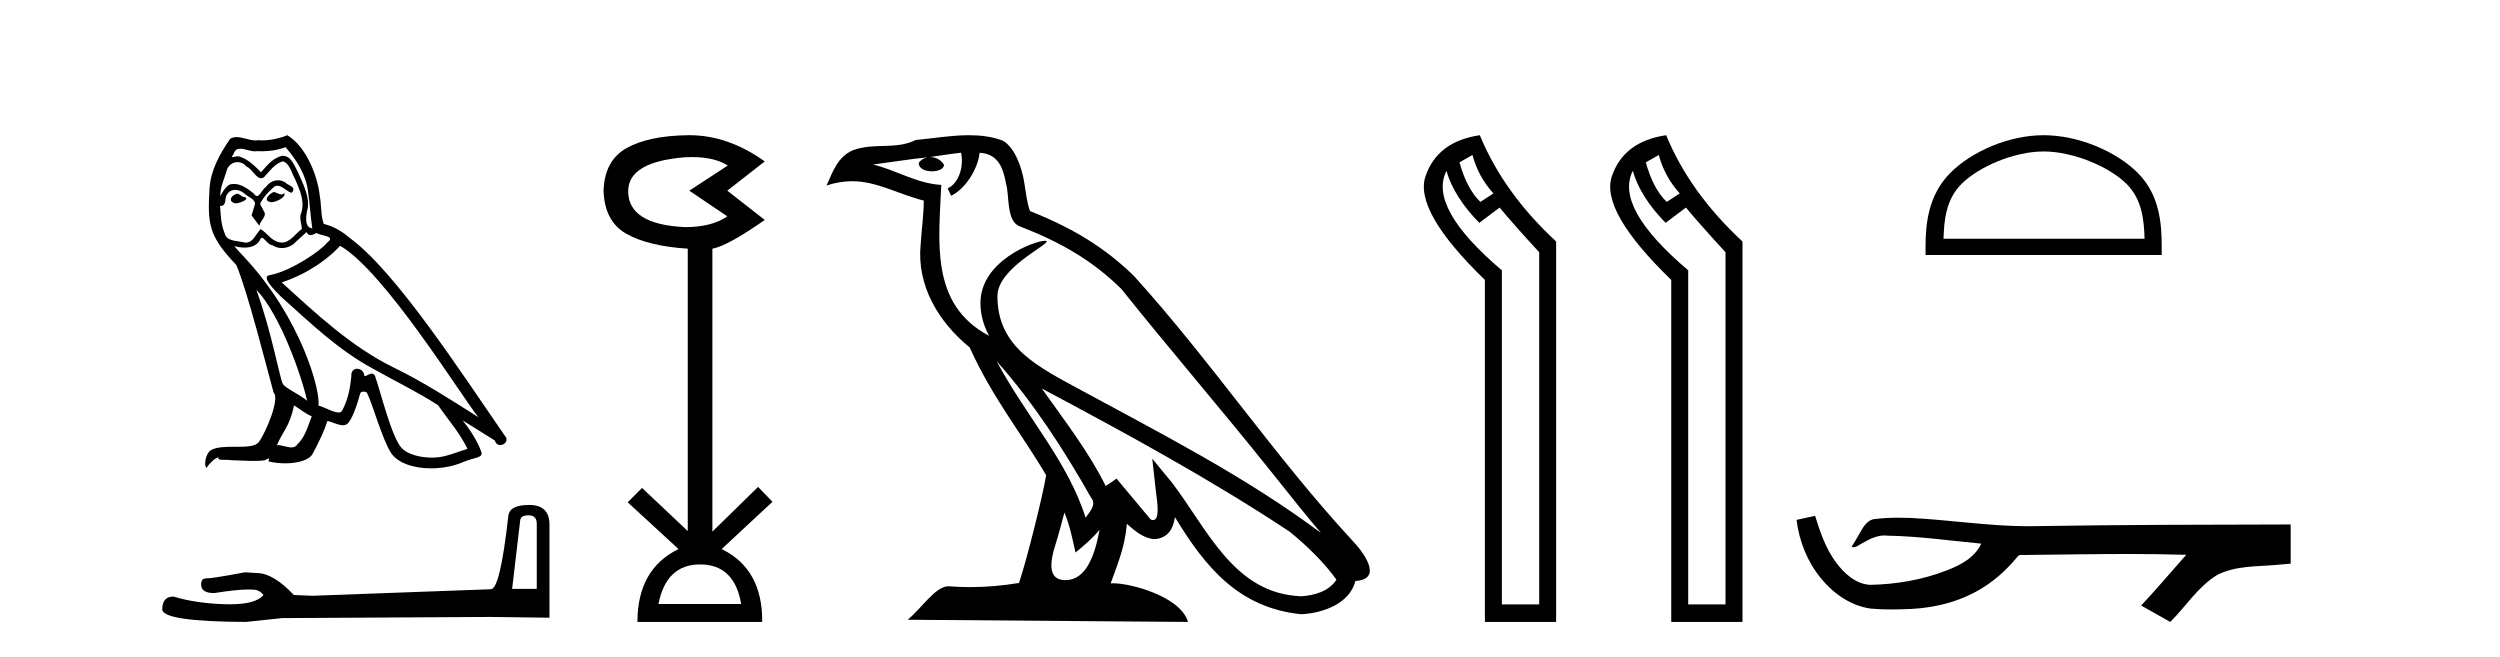
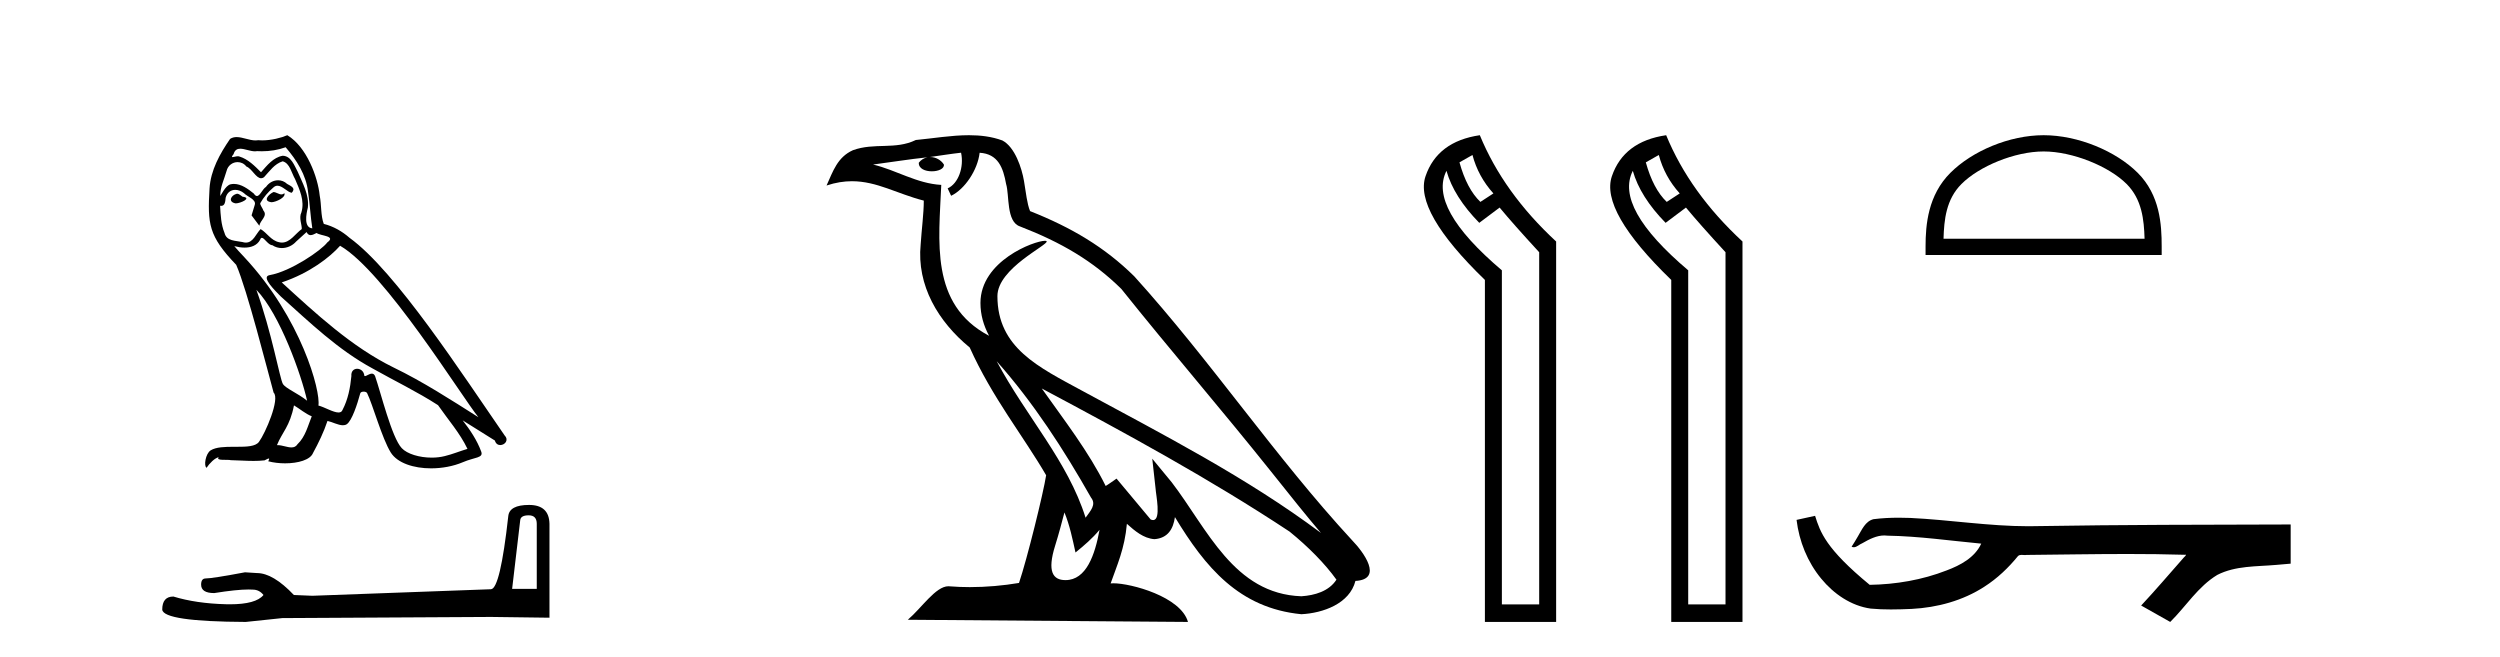
<svg xmlns="http://www.w3.org/2000/svg" width="156.0" height="41.0">
  <path d="M 17.061 11.984 C 16.749 12.134 16.368 12.55 16.946 12.62 C 17.223 12.608 17.859 12.319 17.743 12.053 L 17.743 12.053 C 17.683 12.11 17.622 12.131 17.561 12.131 C 17.397 12.131 17.229 11.984 17.061 11.984 ZM 14.785 12.088 C 14.404 12.18 14.207 12.596 14.693 12.689 C 14.7 12.69 14.709 12.69 14.718 12.69 C 14.997 12.69 15.759 12.351 15.132 12.273 C 15.028 12.204 14.924 12.088 14.785 12.088 ZM 17.824 9.188 C 18.506 9.985 19.106 10.909 19.222 11.973 C 19.338 12.735 19.372 13.498 19.488 14.249 C 18.945 14.203 19.106 13.359 19.21 12.955 C 19.303 12.157 18.875 11.418 18.575 10.713 C 18.367 10.332 18.171 9.731 17.639 9.719 C 17.05 9.823 16.668 10.32 16.287 10.748 C 15.894 10.355 15.478 9.927 14.935 9.766 C 14.907 9.755 14.875 9.751 14.841 9.751 C 14.72 9.751 14.577 9.805 14.512 9.805 C 14.455 9.805 14.456 9.765 14.577 9.615 C 14.65 9.356 14.803 9.28 14.991 9.28 C 15.266 9.28 15.618 9.443 15.915 9.443 C 15.959 9.443 16.003 9.439 16.044 9.431 C 16.142 9.436 16.24 9.439 16.338 9.439 C 16.843 9.439 17.35 9.362 17.824 9.188 ZM 17.639 10.066 C 18.09 10.182 18.194 10.805 18.413 11.175 C 18.69 11.822 19.026 12.527 18.806 13.255 C 18.633 13.602 18.852 14.041 18.829 14.295 C 18.444 14.566 18.105 15.137 17.594 15.137 C 17.538 15.137 17.48 15.13 17.419 15.115 C 16.911 15.011 16.657 14.526 16.264 14.295 C 15.98 14.569 15.811 15.138 15.343 15.138 C 15.278 15.138 15.208 15.128 15.132 15.104 C 14.704 15.011 14.138 15.058 14.011 14.538 C 13.791 14.006 13.768 13.417 13.734 12.839 L 13.734 12.839 C 13.759 12.844 13.782 12.846 13.804 12.846 C 14.038 12.846 14.059 12.575 14.08 12.342 C 14.17 12.004 14.412 11.847 14.681 11.847 C 14.863 11.847 15.057 11.918 15.224 12.053 C 15.421 12.273 16.021 12.446 15.894 12.793 C 15.836 13.001 15.767 13.22 15.698 13.44 L 16.183 14.087 C 16.229 13.752 16.726 13.475 16.437 13.14 C 16.391 12.989 16.218 12.793 16.241 12.677 C 16.449 12.308 16.726 11.984 17.05 11.707 C 17.137 11.622 17.226 11.588 17.315 11.588 C 17.624 11.588 17.936 11.994 18.205 12.03 C 18.471 11.741 18.182 11.626 17.916 11.476 C 17.752 11.32 17.553 11.249 17.354 11.249 C 17.065 11.249 16.777 11.4 16.599 11.661 C 16.38 11.792 16.227 12.231 16.034 12.231 C 15.973 12.231 15.909 12.187 15.836 12.076 C 15.484 11.794 15.061 11.477 14.598 11.477 C 14.53 11.477 14.462 11.484 14.392 11.499 C 14.065 11.566 13.771 12.228 13.746 12.228 C 13.746 12.228 13.745 12.228 13.745 12.227 C 13.734 11.684 13.988 11.198 14.138 10.667 C 14.222 10.318 14.521 10.116 14.826 10.116 C 15.026 10.116 15.228 10.202 15.374 10.39 C 15.718 10.517 15.97 11.122 16.294 11.122 C 16.351 11.122 16.41 11.103 16.472 11.06 C 16.83 10.678 17.119 10.228 17.639 10.066 ZM 15.998 18.085 C 17.466 19.599 18.818 23.435 19.164 25.006 C 18.598 24.544 17.824 24.243 17.651 23.955 C 17.466 23.654 16.957 20.731 15.998 18.085 ZM 21.221 15.335 C 23.994 16.929 28.824 24.775 29.852 26.034 C 28.119 24.937 26.409 23.827 24.549 22.926 C 21.937 21.644 19.707 19.564 17.581 17.623 C 19.338 17.033 20.597 16.04 21.221 15.335 ZM 18.344 25.295 C 18.714 25.514 19.049 25.815 19.453 25.977 C 19.21 26.577 19.06 27.248 18.563 27.721 C 18.47 27.871 18.337 27.919 18.185 27.919 C 17.922 27.919 17.603 27.777 17.336 27.777 C 17.317 27.777 17.299 27.778 17.281 27.779 C 17.604 26.97 18.09 26.612 18.344 25.295 ZM 19.13 14.48 C 19.199 14.625 19.289 14.672 19.384 14.672 C 19.508 14.672 19.642 14.59 19.753 14.538 C 20.031 14.734 20.99 14.711 20.424 15.127 C 20.065 15.612 18.151 16.936 16.821 17.169 C 16.247 17.27 17.211 18.177 17.523 18.501 C 19.326 20.118 21.094 21.829 23.255 22.996 C 24.606 23.758 26.028 24.44 27.333 25.283 C 27.957 26.185 28.697 27.017 29.17 28.01 C 28.697 28.149 28.235 28.345 27.749 28.461 C 27.493 28.526 27.216 28.556 26.938 28.556 C 26.175 28.556 25.407 28.328 25.069 27.964 C 24.445 27.305 23.763 24.498 23.405 23.469 C 23.354 23.354 23.282 23.315 23.203 23.315 C 23.047 23.315 22.866 23.468 22.777 23.468 C 22.759 23.468 22.744 23.461 22.735 23.446 C 22.711 23.162 22.493 23.011 22.288 23.011 C 22.086 23.011 21.897 23.159 21.926 23.469 C 21.856 24.197 21.718 24.925 21.371 25.584 C 21.329 25.696 21.24 25.739 21.123 25.739 C 20.795 25.739 20.244 25.4 19.869 25.306 C 20.019 24.417 18.806 19.864 15.247 16.051 C 15.123 15.917 14.58 15.345 14.628 15.345 C 14.633 15.345 14.647 15.353 14.669 15.37 C 14.852 15.417 15.057 15.45 15.26 15.45 C 15.65 15.45 16.032 15.33 16.229 14.965 C 16.259 14.875 16.297 14.84 16.341 14.84 C 16.499 14.84 16.739 15.3 16.992 15.3 C 17.176 15.423 17.381 15.479 17.585 15.479 C 17.92 15.479 18.253 15.328 18.482 15.069 C 18.702 14.873 18.91 14.676 19.13 14.48 ZM 17.928 8.437 C 17.565 8.598 16.929 8.76 16.358 8.76 C 16.275 8.76 16.193 8.756 16.114 8.749 C 16.06 8.759 16.005 8.763 15.949 8.763 C 15.56 8.763 15.141 8.554 14.765 8.554 C 14.622 8.554 14.485 8.584 14.357 8.668 C 13.722 9.592 13.144 10.621 13.075 11.765 C 12.948 13.96 13.006 14.722 14.739 16.525 C 15.421 18.073 16.692 23.123 17.073 24.498 C 17.489 24.891 16.553 27.04 16.16 27.571 C 15.946 27.866 15.383 27.88 14.778 27.88 C 14.712 27.88 14.646 27.88 14.579 27.88 C 14.035 27.88 13.484 27.892 13.144 28.103 C 12.821 28.311 12.705 29.085 12.89 29.189 C 13.063 28.923 13.41 28.565 13.653 28.53 L 13.653 28.53 C 13.422 28.773 14.23 28.657 14.404 28.715 C 14.871 28.723 15.344 28.762 15.818 28.762 C 16.047 28.762 16.277 28.753 16.507 28.727 C 16.611 28.681 16.722 28.61 16.771 28.61 C 16.809 28.61 16.808 28.653 16.738 28.784 C 17.065 28.87 17.432 28.912 17.792 28.912 C 18.6 28.912 19.366 28.696 19.534 28.264 C 19.881 27.629 20.204 26.959 20.435 26.266 C 20.73 26.328 21.101 26.536 21.398 26.536 C 21.485 26.536 21.566 26.518 21.637 26.473 C 21.96 26.254 22.295 25.226 22.48 24.544 C 22.498 24.473 22.594 24.438 22.692 24.438 C 22.785 24.438 22.88 24.47 22.908 24.532 C 23.255 25.226 23.832 27.352 24.387 28.241 C 24.805 28.901 25.82 29.225 26.899 29.225 C 27.578 29.225 28.283 29.097 28.882 28.842 C 29.633 28.519 30.187 28.588 30.025 28.172 C 29.771 27.479 29.332 26.82 28.87 26.231 L 28.87 26.231 C 29.54 26.647 30.21 27.074 30.881 27.49 C 30.936 27.692 31.075 27.772 31.217 27.772 C 31.49 27.772 31.774 27.475 31.493 27.178 C 28.87 23.388 24.699 16.929 21.81 14.838 C 21.348 14.434 20.805 14.122 20.204 13.971 C 20.008 13.463 20.065 12.781 19.95 12.204 C 19.834 11.06 19.141 9.165 17.928 8.437 Z" style="fill:#000000;stroke:none" />
  <path d="M 32.99 32.156 Q 33.494 32.156 33.494 32.685 L 33.494 36.744 L 31.957 36.744 L 32.461 32.468 Q 32.485 32.156 32.99 32.156 ZM 33.014 31.508 Q 31.789 31.508 31.717 32.204 Q 31.212 36.744 30.636 36.768 L 19.491 37.176 L 18.338 37.128 Q 17.041 35.759 16.033 35.759 Q 15.672 35.735 15.288 35.711 Q 13.247 36.095 12.838 36.095 Q 12.55 36.095 12.55 36.48 Q 12.55 37.008 13.367 37.008 Q 14.769 36.784 15.518 36.784 Q 15.654 36.784 15.768 36.792 Q 16.177 36.792 16.441 37.128 Q 15.973 37.708 14.345 37.708 Q 14.219 37.708 14.087 37.704 Q 12.238 37.656 10.821 37.224 Q 10.124 37.224 10.124 38.041 Q 10.196 38.785 15.336 38.809 L 17.618 38.569 L 30.636 38.497 L 34.287 38.545 L 34.287 32.685 Q 34.263 31.508 33.014 31.508 Z" style="fill:#000000;stroke:none" />
-   <path d="M 43.181 9.802 Q 44.585 9.802 45.415 10.328 L 43.012 11.898 L 45.383 13.499 Q 44.421 14.172 42.755 14.172 Q 39.199 14.012 39.199 11.93 Q 39.199 10.103 42.723 9.815 Q 42.959 9.802 43.181 9.802 ZM 43.685 35.221 Q 45.831 35.221 46.248 37.688 L 41.089 37.688 Q 41.57 35.221 43.685 35.221 ZM 43.024 8.437 Q 42.978 8.437 42.932 8.437 Q 40.481 8.469 39.103 9.238 Q 37.725 10.007 37.661 11.898 Q 37.725 13.82 39.087 14.589 Q 40.449 15.358 42.916 15.518 L 42.916 33.139 L 40.064 30.447 L 39.167 31.344 L 42.339 34.26 Q 39.776 35.509 39.776 38.809 L 47.561 38.809 Q 47.593 35.509 45.03 34.26 L 48.202 31.312 L 47.305 30.383 L 44.453 33.171 L 44.453 15.518 Q 45.383 15.358 47.721 13.724 L 45.383 11.898 L 47.721 10.071 Q 45.427 8.437 43.024 8.437 Z" style="fill:#000000;stroke:none" />
  <path d="M 62.192 22.54 L 62.192 22.54 C 64.486 25.118 66.386 28.06 68.079 31.048 C 68.434 31.486 68.034 31.888 67.74 32.305 C 66.625 28.763 64.058 26.03 62.192 22.54 ZM 59.971 9.529 C 60.163 10.422 59.81 11.451 59.134 11.755 L 59.35 12.217 C 60.195 11.815 61.008 10.612 61.129 9.532 C 62.283 9.601 62.599 10.47 62.78 11.479 C 62.996 12.168 62.777 13.841 63.65 14.13 C 66.23 15.129 68.203 16.285 69.973 18.031 C 73.028 21.852 76.221 25.552 79.275 29.376 C 80.462 30.865 81.548 32.228 82.429 33.257 C 77.79 29.789 72.606 27.136 67.521 24.38 C 64.818 22.911 62.239 21.71 62.239 18.477 C 62.239 16.738 65.443 15.281 65.311 15.055 C 65.3 15.035 65.262 15.026 65.204 15.026 C 64.546 15.026 61.18 16.274 61.18 18.907 C 61.18 19.637 61.375 20.313 61.714 20.944 C 61.709 20.944 61.704 20.943 61.699 20.943 C 58.006 18.986 58.592 15.028 58.735 11.538 C 57.201 11.453 55.937 10.616 54.479 10.267 C 55.61 10.121 56.736 9.933 57.87 9.816 L 57.87 9.816 C 57.657 9.858 57.462 9.982 57.333 10.154 C 57.315 10.526 57.735 10.69 58.145 10.69 C 58.546 10.69 58.936 10.534 58.898 10.264 C 58.717 9.982 58.387 9.799 58.05 9.799 C 58.04 9.799 58.03 9.799 58.02 9.799 C 58.584 9.719 59.335 9.599 59.971 9.529 ZM 66.421 31.976 C 66.752 32.78 66.924 33.632 67.111 34.476 C 67.649 34.04 68.171 33.593 68.612 33.06 L 68.612 33.06 C 68.324 34.623 67.788 36.199 66.486 36.199 C 65.699 36.199 65.334 35.667 65.839 34.054 C 66.077 33.293 66.266 32.566 66.421 31.976 ZM 65.008 24.242 L 65.008 24.242 C 70.273 27.047 75.488 29.879 80.468 33.171 C 81.641 34.122 82.686 35.181 83.394 36.172 C 82.924 36.901 82.031 37.152 81.205 37.207 C 76.989 37.06 75.339 32.996 73.113 30.093 L 71.901 28.622 L 72.11 30.507 C 72.125 30.846 72.472 32.452 71.954 32.452 C 71.91 32.452 71.86 32.44 71.802 32.415 L 69.672 29.865 C 69.444 30.015 69.23 30.186 68.994 30.325 C 67.938 28.187 66.391 26.196 65.008 24.242 ZM 60.463 8.437 C 59.356 8.437 58.222 8.636 57.147 8.736 C 55.865 9.361 54.567 8.884 53.222 9.373 C 52.251 9.809 51.979 10.693 51.577 11.576 C 52.149 11.386 52.67 11.308 53.161 11.308 C 54.728 11.308 55.989 12.097 57.645 12.518 C 57.642 13.349 57.512 14.292 57.45 15.242 C 57.193 17.816 58.55 20.076 60.511 21.685 C 61.916 24.814 63.86 27.214 65.279 29.655 C 65.11 30.752 64.09 34.89 63.586 36.376 C 62.601 36.542 61.549 36.636 60.514 36.636 C 60.097 36.636 59.682 36.62 59.276 36.588 C 59.245 36.584 59.213 36.582 59.181 36.582 C 58.383 36.582 57.506 37.945 56.646 38.673 L 74.13 38.809 C 73.685 37.233 70.578 36.397 69.474 36.397 C 69.41 36.397 69.353 36.399 69.304 36.405 C 69.694 35.29 70.18 34.243 70.318 32.686 C 70.806 33.123 71.353 33.595 72.036 33.644 C 72.872 33.582 73.21 33.011 73.316 32.267 C 75.208 35.396 77.324 37.951 81.205 38.327 C 82.546 38.261 84.217 37.675 84.579 36.25 C 86.357 36.149 85.053 34.416 84.393 33.737 C 79.552 28.498 75.557 22.517 70.774 17.238 C 68.932 15.421 66.852 14.192 64.276 13.173 C 64.085 12.702 64.022 12.032 63.897 11.295 C 63.761 10.491 63.332 9.174 62.548 8.765 C 61.879 8.519 61.177 8.437 60.463 8.437 Z" style="fill:#000000;stroke:none" />
  <path d="M 91.882 9.671 Q 92.235 11.012 93.188 12.07 L 92.376 12.599 Q 91.53 11.788 91.071 10.13 L 91.882 9.671 ZM 90.26 10.659 Q 90.718 12.282 92.306 13.905 L 93.576 12.952 Q 94.422 13.975 96.045 15.739 L 96.045 37.716 L 93.717 37.716 L 93.717 16.868 Q 89.096 12.952 90.26 10.659 ZM 92.341 8.437 Q 89.695 8.825 88.954 10.994 Q 88.214 13.164 92.658 17.467 L 92.658 38.809 L 97.103 38.809 L 97.103 15.069 Q 93.822 12.035 92.341 8.437 Z" style="fill:#000000;stroke:none" />
  <path d="M 103.51 9.671 Q 103.863 11.012 104.815 12.07 L 104.004 12.599 Q 103.157 11.788 102.699 10.13 L 103.51 9.671 ZM 101.887 10.659 Q 102.346 12.282 103.933 13.905 L 105.203 12.952 Q 106.05 13.975 107.672 15.739 L 107.672 37.716 L 105.344 37.716 L 105.344 16.868 Q 100.723 12.952 101.887 10.659 ZM 103.969 8.437 Q 101.323 8.825 100.582 10.994 Q 99.841 13.164 104.286 17.467 L 104.286 38.809 L 108.731 38.809 L 108.731 15.069 Q 105.45 12.035 103.969 8.437 Z" style="fill:#000000;stroke:none" />
  <path d="M 127.522 9.451 C 129.334 9.451 131.602 10.382 132.7 11.48 C 133.66 12.44 133.786 13.713 133.821 14.896 L 121.276 14.896 C 121.311 13.713 121.436 12.44 122.397 11.48 C 123.494 10.382 125.709 9.451 127.522 9.451 ZM 127.522 8.437 C 125.372 8.437 123.058 9.43 121.703 10.786 C 120.312 12.176 120.155 14.007 120.155 15.377 L 120.155 15.911 L 134.889 15.911 L 134.889 15.377 C 134.889 14.007 134.785 12.176 133.394 10.786 C 132.038 9.43 129.672 8.437 127.522 8.437 Z" style="fill:#000000;stroke:none" />
-   <path d="M 113.261 32.187 L 113.235 32.193 C 112.859 32.277 112.482 32.359 112.105 32.441 C 112.267 33.777 112.786 35.075 113.649 36.114 C 114.422 37.056 115.505 37.805 116.729 37.976 C 117.148 38.016 117.569 38.03 117.99 38.03 C 118.424 38.03 118.859 38.015 119.292 37.996 C 120.886 37.913 122.48 37.483 123.826 36.609 C 124.628 36.096 125.325 35.433 125.925 34.696 C 125.988 34.638 126.064 34.625 126.145 34.625 C 126.217 34.625 126.294 34.636 126.367 34.636 C 126.398 34.636 126.429 34.634 126.458 34.628 C 128.556 34.609 130.656 34.569 132.754 34.569 C 133.946 34.569 135.137 34.582 136.328 34.618 C 136.349 34.613 136.365 34.611 136.377 34.611 C 136.485 34.611 136.249 34.792 136.213 34.854 C 135.348 35.834 134.502 36.831 133.608 37.785 C 134.212 38.127 134.817 38.468 135.422 38.809 C 136.406 37.838 137.153 36.602 138.36 35.874 C 139.498 35.292 140.81 35.359 142.049 35.249 C 142.345 35.223 142.642 35.199 142.938 35.172 C 142.938 34.357 142.938 33.542 142.938 32.727 C 137.681 32.742 132.424 32.741 127.168 32.829 C 126.971 32.834 126.774 32.837 126.577 32.837 C 124.11 32.837 121.661 32.437 119.198 32.319 C 118.961 32.311 118.724 32.305 118.486 32.305 C 117.959 32.305 117.432 32.331 116.91 32.396 C 116.39 32.523 116.177 33.068 115.927 33.481 C 115.805 33.697 115.674 33.907 115.54 34.114 C 115.587 34.138 115.633 34.148 115.677 34.148 C 115.868 34.148 116.033 33.962 116.21 33.896 C 116.631 33.655 117.092 33.412 117.585 33.412 C 117.652 33.412 117.719 33.416 117.787 33.426 C 119.744 33.459 121.684 33.74 123.629 33.923 C 123.229 34.794 122.328 35.272 121.47 35.594 C 119.944 36.189 118.303 36.468 116.669 36.494 C 115.781 36.428 115.07 35.778 114.567 35.092 C 113.923 34.233 113.58 33.2 113.261 32.187 Z" style="fill:#000000;stroke:none" />
+   <path d="M 113.261 32.187 L 113.235 32.193 C 112.859 32.277 112.482 32.359 112.105 32.441 C 112.267 33.777 112.786 35.075 113.649 36.114 C 114.422 37.056 115.505 37.805 116.729 37.976 C 117.148 38.016 117.569 38.03 117.99 38.03 C 118.424 38.03 118.859 38.015 119.292 37.996 C 120.886 37.913 122.48 37.483 123.826 36.609 C 124.628 36.096 125.325 35.433 125.925 34.696 C 125.988 34.638 126.064 34.625 126.145 34.625 C 126.217 34.625 126.294 34.636 126.367 34.636 C 126.398 34.636 126.429 34.634 126.458 34.628 C 128.556 34.609 130.656 34.569 132.754 34.569 C 133.946 34.569 135.137 34.582 136.328 34.618 C 136.349 34.613 136.365 34.611 136.377 34.611 C 136.485 34.611 136.249 34.792 136.213 34.854 C 135.348 35.834 134.502 36.831 133.608 37.785 C 134.212 38.127 134.817 38.468 135.422 38.809 C 136.406 37.838 137.153 36.602 138.36 35.874 C 139.498 35.292 140.81 35.359 142.049 35.249 C 142.345 35.223 142.642 35.199 142.938 35.172 C 142.938 34.357 142.938 33.542 142.938 32.727 C 137.681 32.742 132.424 32.741 127.168 32.829 C 126.971 32.834 126.774 32.837 126.577 32.837 C 124.11 32.837 121.661 32.437 119.198 32.319 C 118.961 32.311 118.724 32.305 118.486 32.305 C 117.959 32.305 117.432 32.331 116.91 32.396 C 116.39 32.523 116.177 33.068 115.927 33.481 C 115.805 33.697 115.674 33.907 115.54 34.114 C 115.587 34.138 115.633 34.148 115.677 34.148 C 115.868 34.148 116.033 33.962 116.21 33.896 C 116.631 33.655 117.092 33.412 117.585 33.412 C 117.652 33.412 117.719 33.416 117.787 33.426 C 119.744 33.459 121.684 33.74 123.629 33.923 C 123.229 34.794 122.328 35.272 121.47 35.594 C 119.944 36.189 118.303 36.468 116.669 36.494 C 113.923 34.233 113.58 33.2 113.261 32.187 Z" style="fill:#000000;stroke:none" />
</svg>